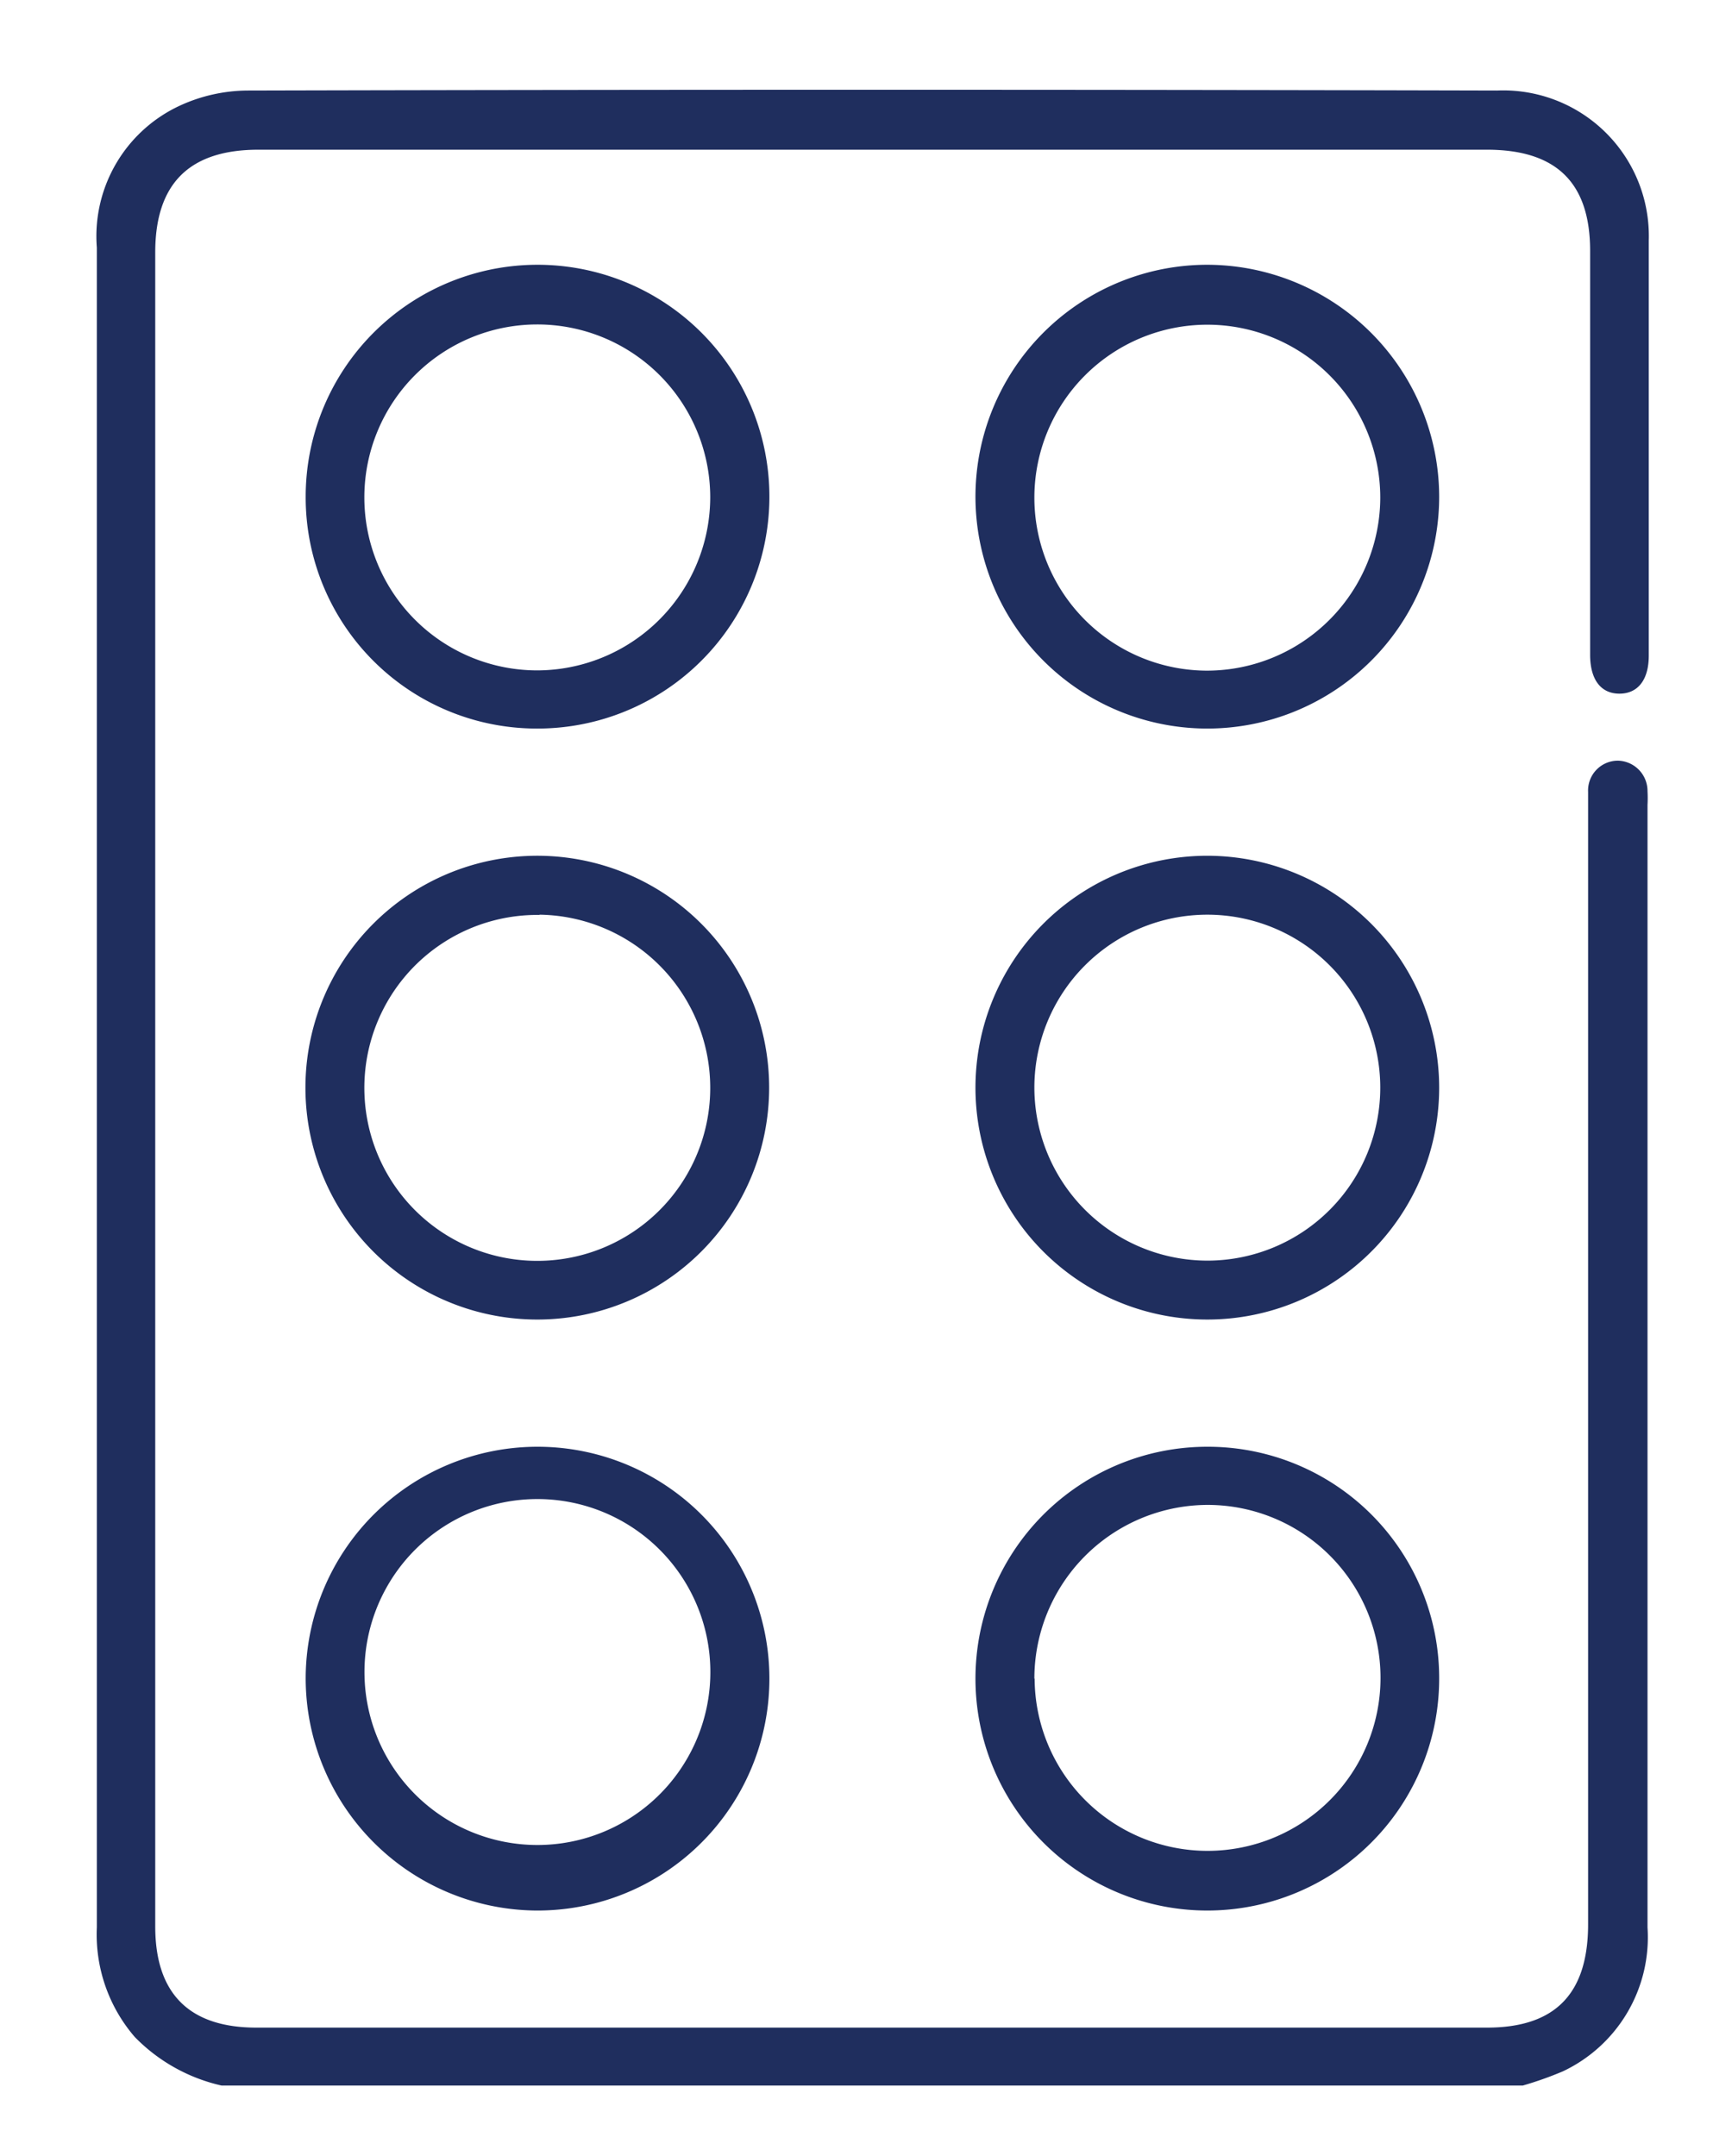
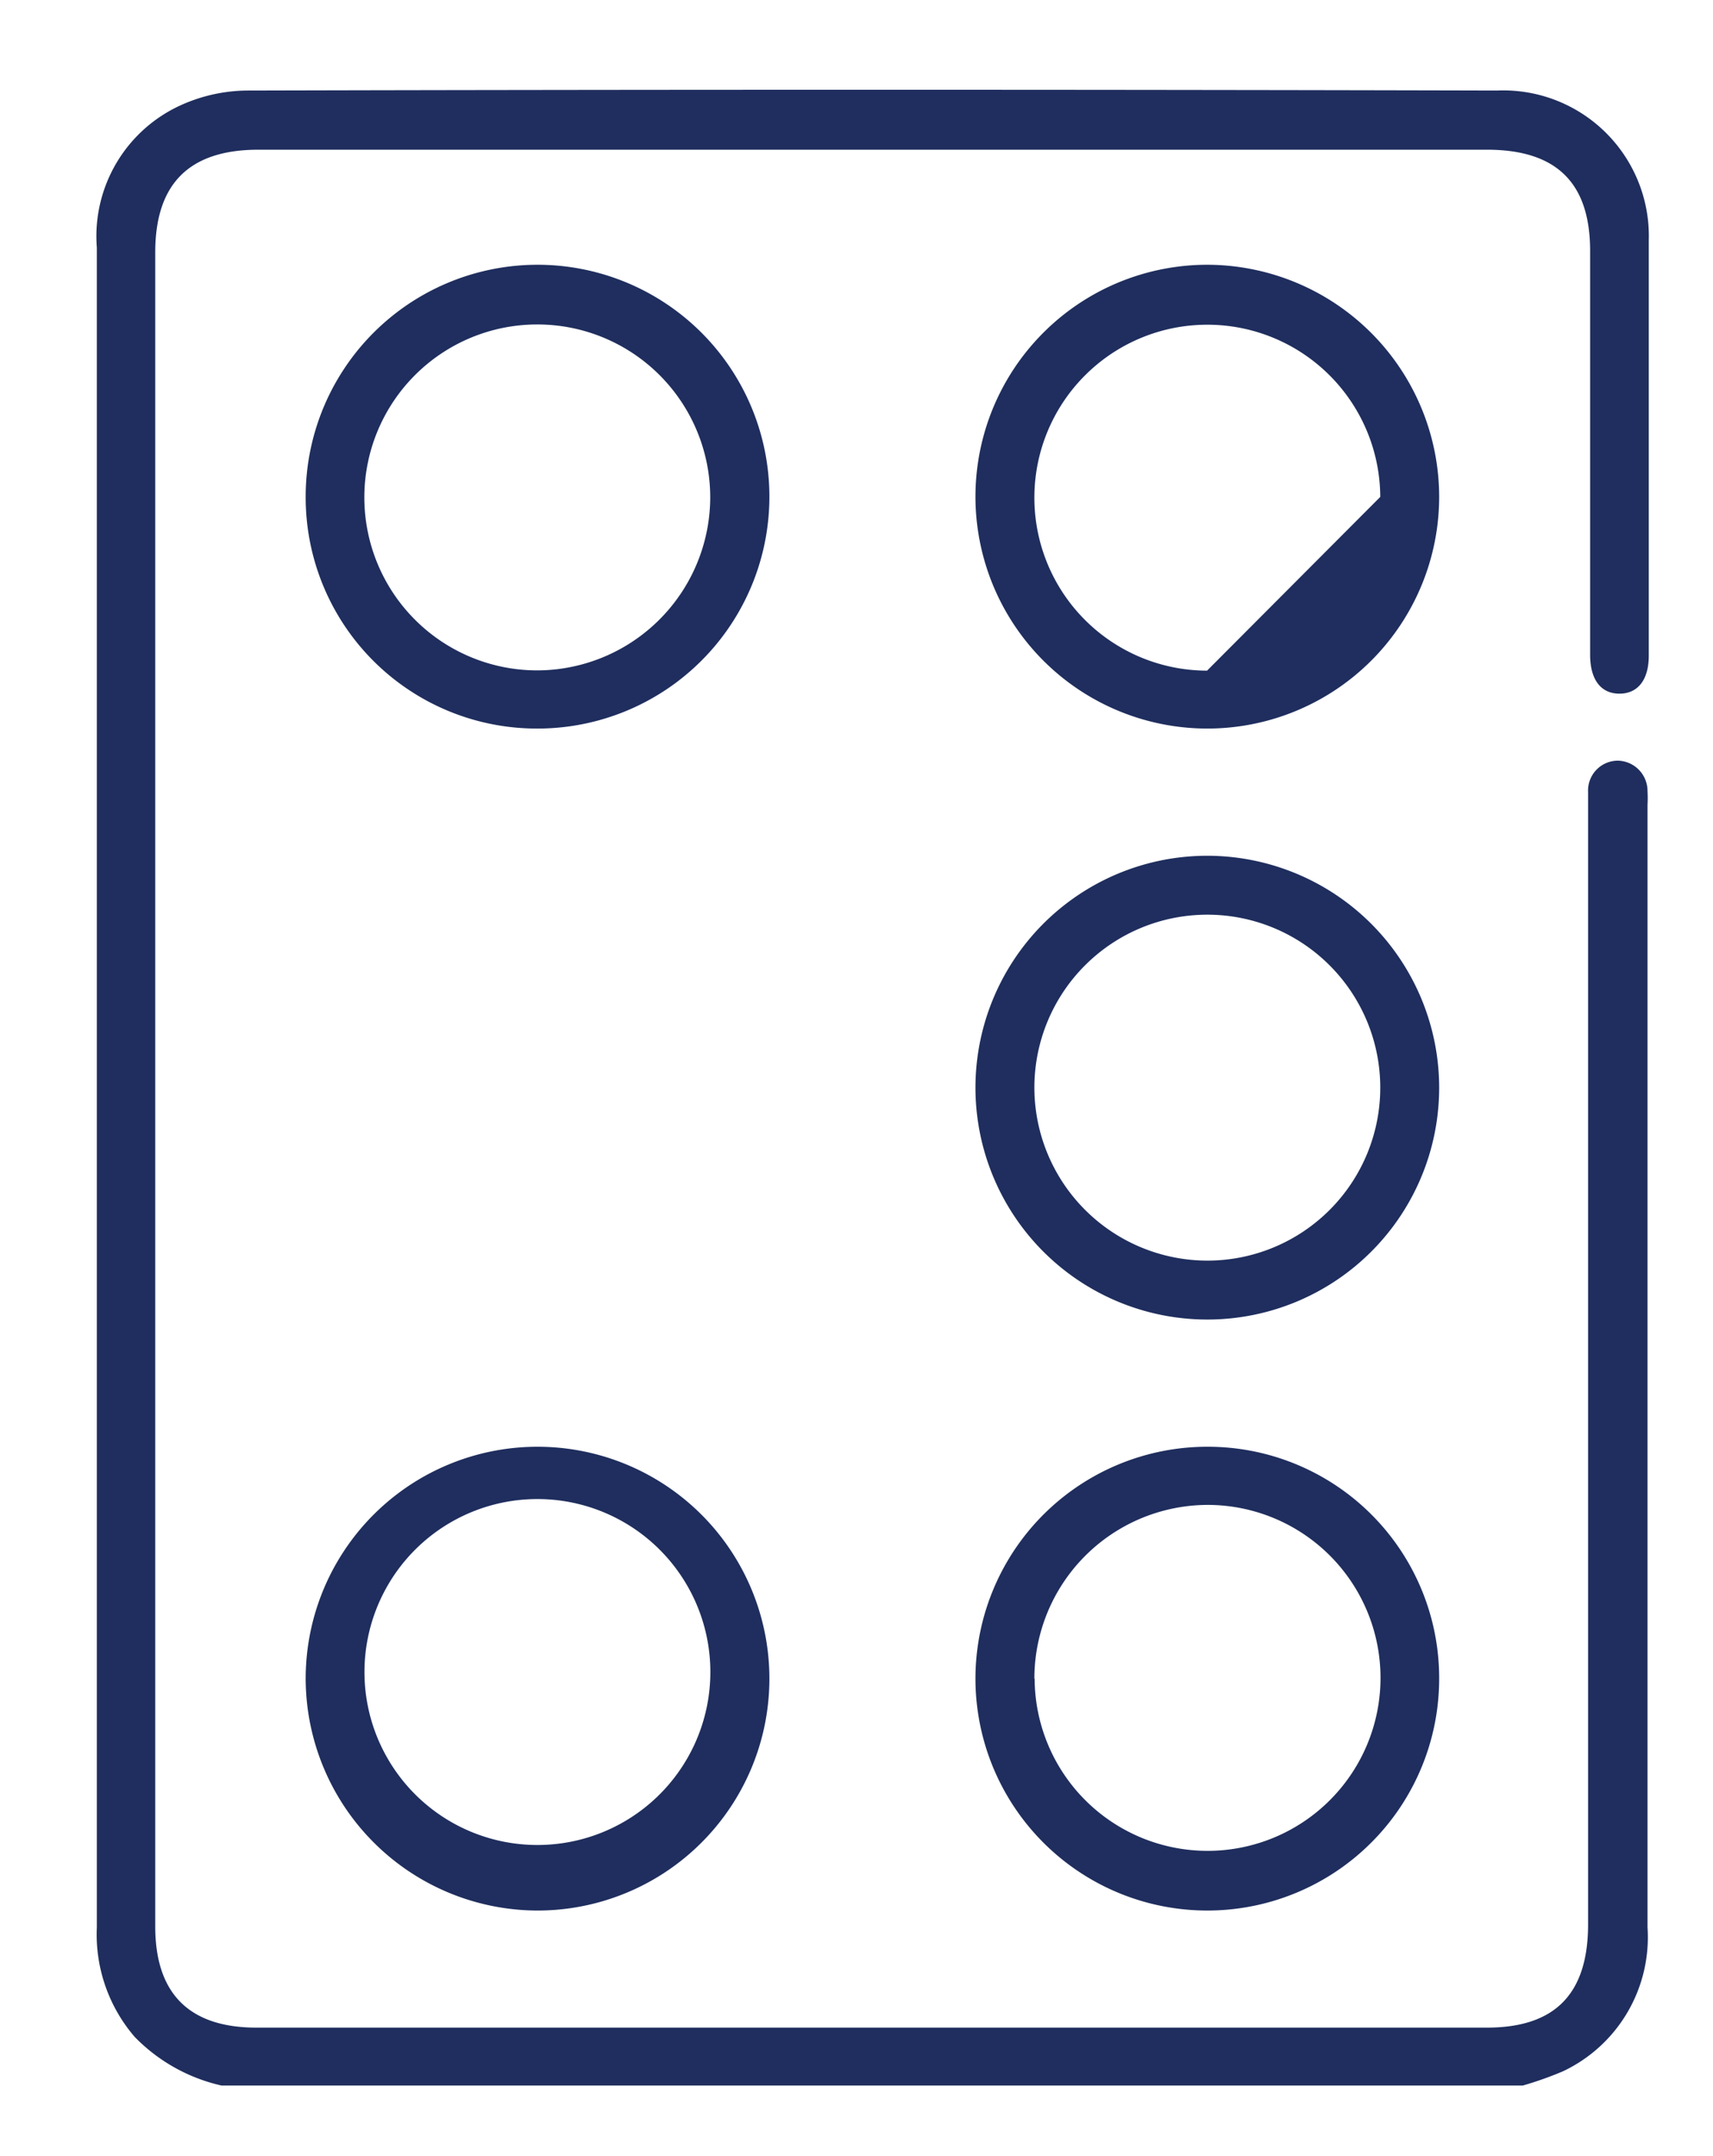
<svg xmlns="http://www.w3.org/2000/svg" id="Layer_1" data-name="Layer 1" viewBox="0 0 67.75 85.25">
  <defs>
    <style>.cls-1{fill:#1f2e5e;}</style>
  </defs>
  <path class="cls-1" d="M8.76,82.47a6.92,6.92,0,0,1-3.43-1.92,6.2,6.2,0,0,1-1.5-4.33V9.79a5.69,5.69,0,0,1,3.3-5.62A6.49,6.49,0,0,1,9.8,3.58q24.7-.06,49.41,0a5.76,5.76,0,0,1,6,5.93c0,5.47,0,10.94,0,16.41,0,1-.46,1.52-1.18,1.51s-1.14-.56-1.14-1.54V9.92c0-2.71-1.35-4-4.08-4H10.22c-2.73,0-4.08,1.34-4.08,4.06v66.2c0,2.67,1.36,4,4,4H58.81c2.71,0,4-1.35,4-4.09v-44c0-.26,0-.52,0-.77A1.18,1.18,0,0,1,64,30.08a1.2,1.2,0,0,1,1.16,1.21,4.87,4.87,0,0,1,0,.54q0,22.2,0,44.39a5.86,5.86,0,0,1-3.35,5.69,14.08,14.08,0,0,1-1.58.56Z" />
  <path class="cls-1" d="M12.09,19.64a9.17,9.17,0,1,1,9.15,9.17A9.14,9.14,0,0,1,12.09,19.64Zm16,0a6.84,6.84,0,1,0-6.85,6.87A6.86,6.86,0,0,0,28.09,19.62Z" />
-   <path class="cls-1" d="M56.92,19.65a9.17,9.17,0,1,1-9.13-9.18A9.19,9.19,0,0,1,56.92,19.65Zm-2.33,0a6.84,6.84,0,1,0-6.85,6.87A6.86,6.86,0,0,0,54.59,19.62Z" />
+   <path class="cls-1" d="M56.92,19.65a9.17,9.17,0,1,1-9.13-9.18A9.19,9.19,0,0,1,56.92,19.65Zm-2.33,0a6.84,6.84,0,1,0-6.85,6.87Z" />
  <path class="cls-1" d="M12.09,66.38a9.17,9.17,0,1,1,9.13,9.17A9.19,9.19,0,0,1,12.09,66.38Zm2.33,0a6.84,6.84,0,0,0,13.67,0,6.84,6.84,0,1,0-13.67,0Z" />
  <path class="cls-1" d="M56.92,66.37a9.17,9.17,0,1,1-9.17-9.16A9.15,9.15,0,0,1,56.92,66.37Zm-16,0a6.84,6.84,0,1,0,6.86-6.86A6.87,6.87,0,0,0,40.91,66.39Z" />
-   <path class="cls-1" d="M21.27,52.18A9.17,9.17,0,1,1,30.42,43,9.17,9.17,0,0,1,21.27,52.18Zm.07-16a6.84,6.84,0,1,0,6.75,6.89A6.85,6.85,0,0,0,21.34,36.17Z" />
  <path class="cls-1" d="M56.92,43a9.17,9.17,0,1,1-9.17-9.16A9.18,9.18,0,0,1,56.92,43Zm-9.13,6.85A6.84,6.84,0,1,0,40.91,43,6.85,6.85,0,0,0,47.79,49.85Z" />
</svg>